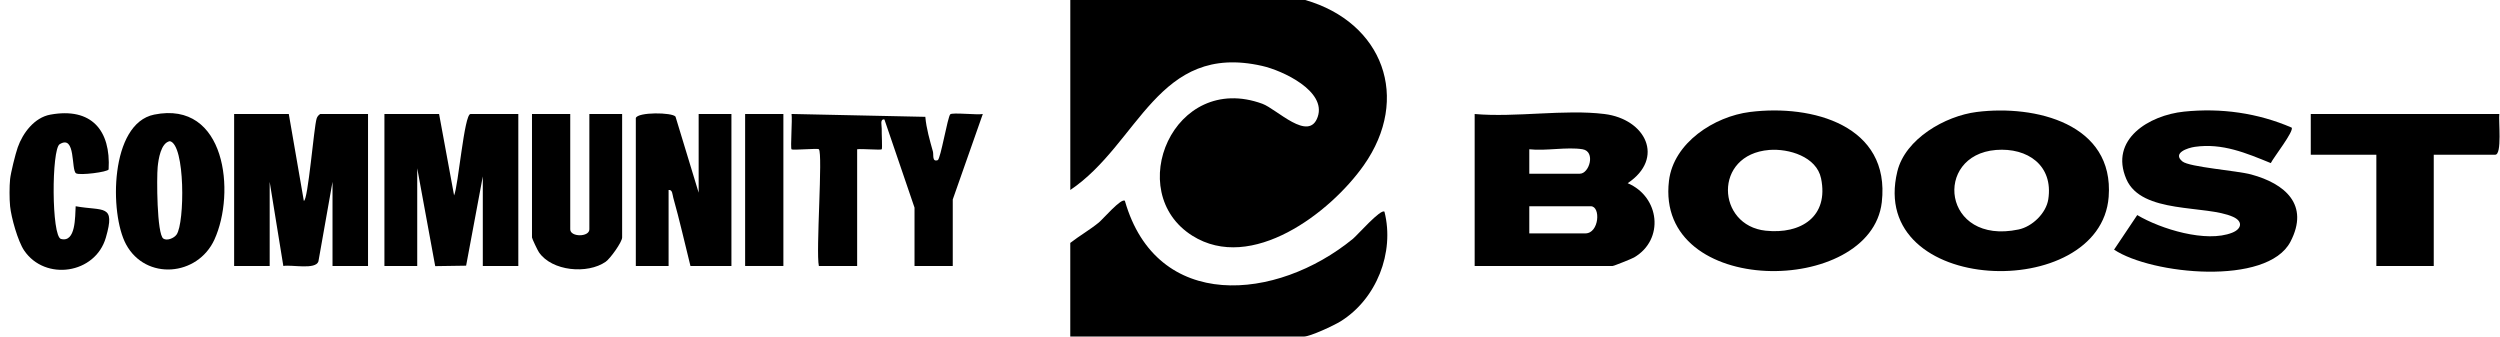
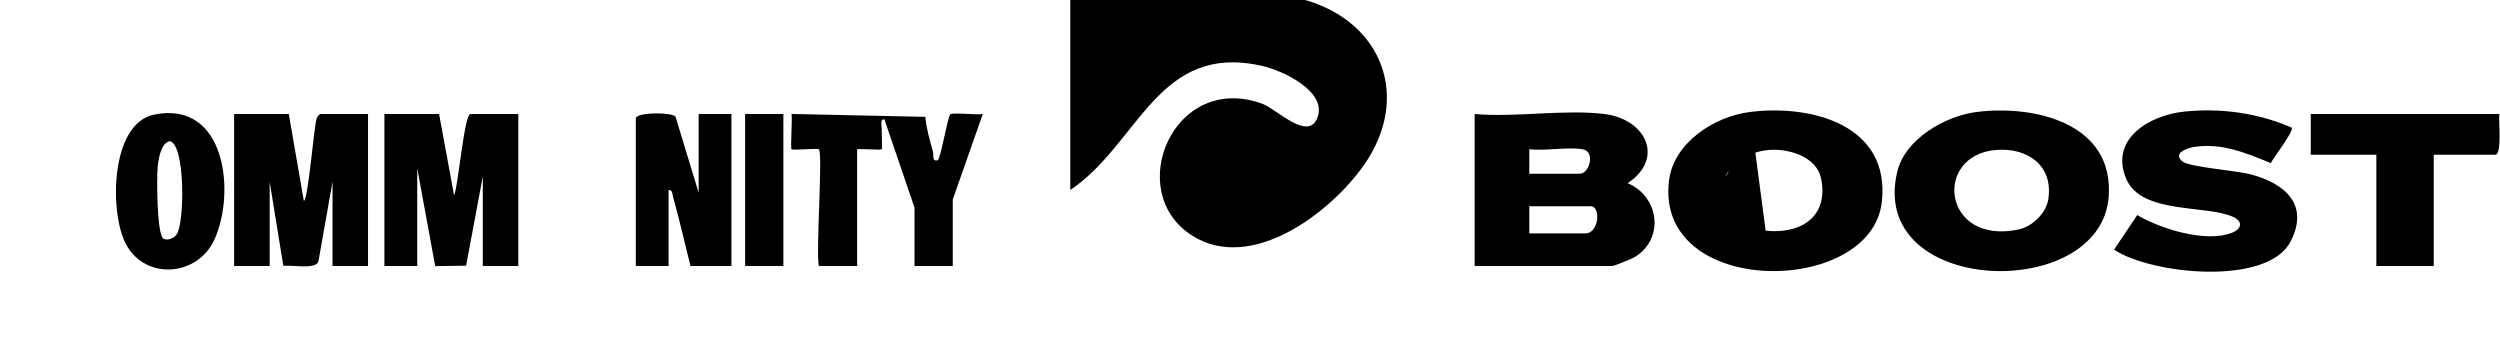
<svg xmlns="http://www.w3.org/2000/svg" width="156" height="21" viewBox="0 0 156 21" fill="none">
  <path d="M85.098 10.316C83.012 13.278 78.092 17.034 74.399 14.707C70.065 11.974 73.228 4.452 78.768 6.474C79.671 6.803 81.674 8.896 82.225 7.293C82.78 5.683 80.037 4.401 78.758 4.113C72.23 2.632 71.089 8.961 66.787 11.855V0H81.448C86.297 1.403 88.053 6.122 85.098 10.316Z" fill="#1B2226" style="fill:#1B2226;fill:color(display-p3 0.106 0.133 0.149);fill-opacity:1;" />
-   <path d="M6.605 14.827C5.948 17.102 2.817 17.552 1.511 15.636C1.113 15.054 0.7 13.567 0.63 12.87C0.584 12.416 0.584 11.633 0.63 11.177C0.671 10.779 0.963 9.603 1.107 9.195C1.422 8.299 2.146 7.334 3.142 7.153C5.706 6.685 6.921 8.133 6.778 10.571C6.728 10.735 4.975 10.958 4.746 10.815C4.427 10.615 4.746 8.369 3.722 8.999C3.213 9.313 3.206 14.755 3.806 14.911C4.738 15.153 4.681 13.523 4.722 12.87C6.465 13.185 7.22 12.707 6.605 14.827Z" fill="#1B2226" style="fill:#1B2226;fill:color(display-p3 0.106 0.133 0.149);fill-opacity:1;" />
-   <path d="M83.649 20.054C83.234 20.31 81.764 21 81.363 21H66.785V15.158C67.361 14.709 68.006 14.344 68.569 13.883C68.827 13.671 69.971 12.334 70.193 12.532C72.178 19.474 79.654 18.806 84.427 14.899C84.704 14.671 86.163 13.007 86.39 13.21C87.036 15.762 85.89 18.666 83.649 20.054Z" fill="#1B2226" style="fill:#1B2226;fill:color(display-p3 0.106 0.133 0.149);fill-opacity:1;" />
  <path d="M101.567 11.431C103.899 9.874 102.697 7.433 100.117 7.114C97.639 6.807 94.564 7.341 92.019 7.114V16.597H100.63C100.701 16.597 101.823 16.15 101.968 16.064C103.873 14.95 103.568 12.28 101.567 11.431ZM95.428 9.314C96.444 9.432 97.787 9.154 98.753 9.314C99.58 9.453 99.177 10.839 98.583 10.839H95.428V9.314ZM98.924 14.564H95.428V12.87H99.266C99.897 12.87 99.793 14.564 98.924 14.564Z" fill="#1B2226" style="fill:#1B2226;fill:color(display-p3 0.106 0.133 0.149);fill-opacity:1;" />
-   <path d="M109.199 6.987C106.969 7.267 104.429 8.905 104.144 11.281C103.266 18.61 116.748 18.504 117.424 12.618C117.975 7.824 113.084 6.499 109.199 6.987ZM110.177 14.395C107.114 14.072 106.89 9.64 110.4 9.357C111.616 9.26 113.352 9.772 113.634 11.131C114.127 13.514 112.384 14.629 110.177 14.395Z" fill="#1B2226" style="fill:#1B2226;fill:color(display-p3 0.106 0.133 0.149);fill-opacity:1;" />
+   <path d="M109.199 6.987C106.969 7.267 104.429 8.905 104.144 11.281C103.266 18.61 116.748 18.504 117.424 12.618C117.975 7.824 113.084 6.499 109.199 6.987ZC107.114 14.072 106.89 9.64 110.4 9.357C111.616 9.26 113.352 9.772 113.634 11.131C114.127 13.514 112.384 14.629 110.177 14.395Z" fill="#1B2226" style="fill:#1B2226;fill:color(display-p3 0.106 0.133 0.149);fill-opacity:1;" />
  <path d="M123.349 6.987C121.379 7.235 118.886 8.661 118.393 10.701C116.513 18.46 131.072 18.916 131.581 12.287C131.933 7.711 126.995 6.528 123.349 6.987ZM127.813 12.437C127.678 13.307 126.814 14.141 125.957 14.32C121.203 15.319 120.611 9.675 124.551 9.357C126.516 9.2 128.139 10.316 127.813 12.437Z" fill="#1B2226" style="fill:#1B2226;fill:color(display-p3 0.106 0.133 0.149);fill-opacity:1;" />
  <path d="M142.924 15.083C141.478 17.857 134.252 17.131 131.918 15.578L133.364 13.42C134.824 14.289 137.668 15.168 139.29 14.52C139.879 14.286 139.976 13.818 139.349 13.534C137.647 12.763 133.634 13.381 132.684 11.177C131.612 8.69 134.112 7.189 136.285 6.965C138.593 6.726 140.889 7.049 142.999 7.962C143.16 8.184 141.861 9.835 141.698 10.177C140.167 9.552 138.677 8.917 136.963 9.162C136.512 9.226 135.539 9.547 136.183 10.074C136.62 10.431 139.581 10.644 140.478 10.888C142.593 11.462 144.124 12.78 142.924 15.083Z" fill="#1B2226" style="fill:#1B2226;fill:color(display-p3 0.106 0.133 0.149);fill-opacity:1;" />
  <path d="M22.965 7.114V16.597H20.749V11.348L19.869 16.314C19.686 16.85 18.209 16.503 17.68 16.597L16.828 11.348V16.597H14.61V7.114H18.021L18.959 12.534C19.22 12.534 19.588 7.92 19.758 7.399C19.799 7.273 19.872 7.186 19.981 7.114H22.965Z" fill="#1B2226" style="fill:#1B2226;fill:color(display-p3 0.106 0.133 0.149);fill-opacity:1;" />
  <path d="M32.343 7.114V16.597H30.127V11.008L29.086 16.578L27.157 16.607L26.035 10.501V16.597H23.988V7.114H27.399L28.335 12.194C28.599 11.612 28.966 7.114 29.359 7.114H32.343Z" fill="#1B2226" style="fill:#1B2226;fill:color(display-p3 0.106 0.133 0.149);fill-opacity:1;" />
  <path d="M61.327 7.114L59.452 12.447V16.597H57.066V12.956L55.188 7.454C54.891 7.413 55.027 7.838 55.019 8.043C55.01 8.29 55.065 9.27 55.021 9.316C54.957 9.378 53.756 9.27 53.486 9.314V16.597H51.097C50.901 15.701 51.357 9.572 51.097 9.314C51.021 9.239 49.469 9.391 49.392 9.316C49.313 9.238 49.452 7.454 49.392 7.112L57.74 7.29C57.805 8.025 58.017 8.744 58.213 9.453C58.271 9.661 58.146 10.118 58.514 9.994C58.693 9.932 59.135 7.273 59.299 7.131C59.442 7.006 60.967 7.184 61.327 7.114Z" fill="#1B2226" style="fill:#1B2226;fill:color(display-p3 0.106 0.133 0.149);fill-opacity:1;" />
  <path d="M155.702 9.654H151.866V16.597H148.284V9.654H144.192V7.114H155.958C155.902 7.527 156.139 9.654 155.702 9.654Z" fill="#1B2226" style="fill:#1B2226;fill:color(display-p3 0.106 0.133 0.149);fill-opacity:1;" />
  <path d="M45.641 7.114V16.597H43.084C42.731 15.182 42.406 13.732 42.01 12.329C41.959 12.152 41.968 11.817 41.72 11.855V16.597H39.675V7.366C39.794 6.984 41.947 7.005 42.152 7.278L43.596 12.024V7.114H45.641Z" fill="#1B2226" style="fill:#1B2226;fill:color(display-p3 0.106 0.133 0.149);fill-opacity:1;" />
  <path d="M9.621 7.151C6.858 7.711 6.824 13.326 7.867 15.25C9.095 17.514 12.328 17.248 13.38 14.95C14.715 12.032 14.1 6.245 9.621 7.151ZM11.019 14.637C10.851 14.873 10.414 15.04 10.193 14.888C9.784 14.612 9.774 11.066 9.839 10.417C9.887 9.939 10.034 8.913 10.599 8.809C11.567 9.016 11.529 13.917 11.019 14.637Z" fill="#1B2226" style="fill:#1B2226;fill:color(display-p3 0.106 0.133 0.149);fill-opacity:1;" />
-   <path d="M38.821 7.114V14.818C38.821 15.102 38.081 16.136 37.792 16.336C36.662 17.12 34.441 16.928 33.63 15.742C33.543 15.617 33.196 14.885 33.196 14.818V7.114H35.583V14.311C35.583 14.803 36.776 14.803 36.776 14.311V7.114H38.821Z" fill="#1B2226" style="fill:#1B2226;fill:color(display-p3 0.106 0.133 0.149);fill-opacity:1;" />
  <path d="M48.883 7.114H46.496V16.597H48.883V7.114Z" fill="#1B2226" style="fill:#1B2226;fill:color(display-p3 0.106 0.133 0.149);fill-opacity:1;" />
</svg>